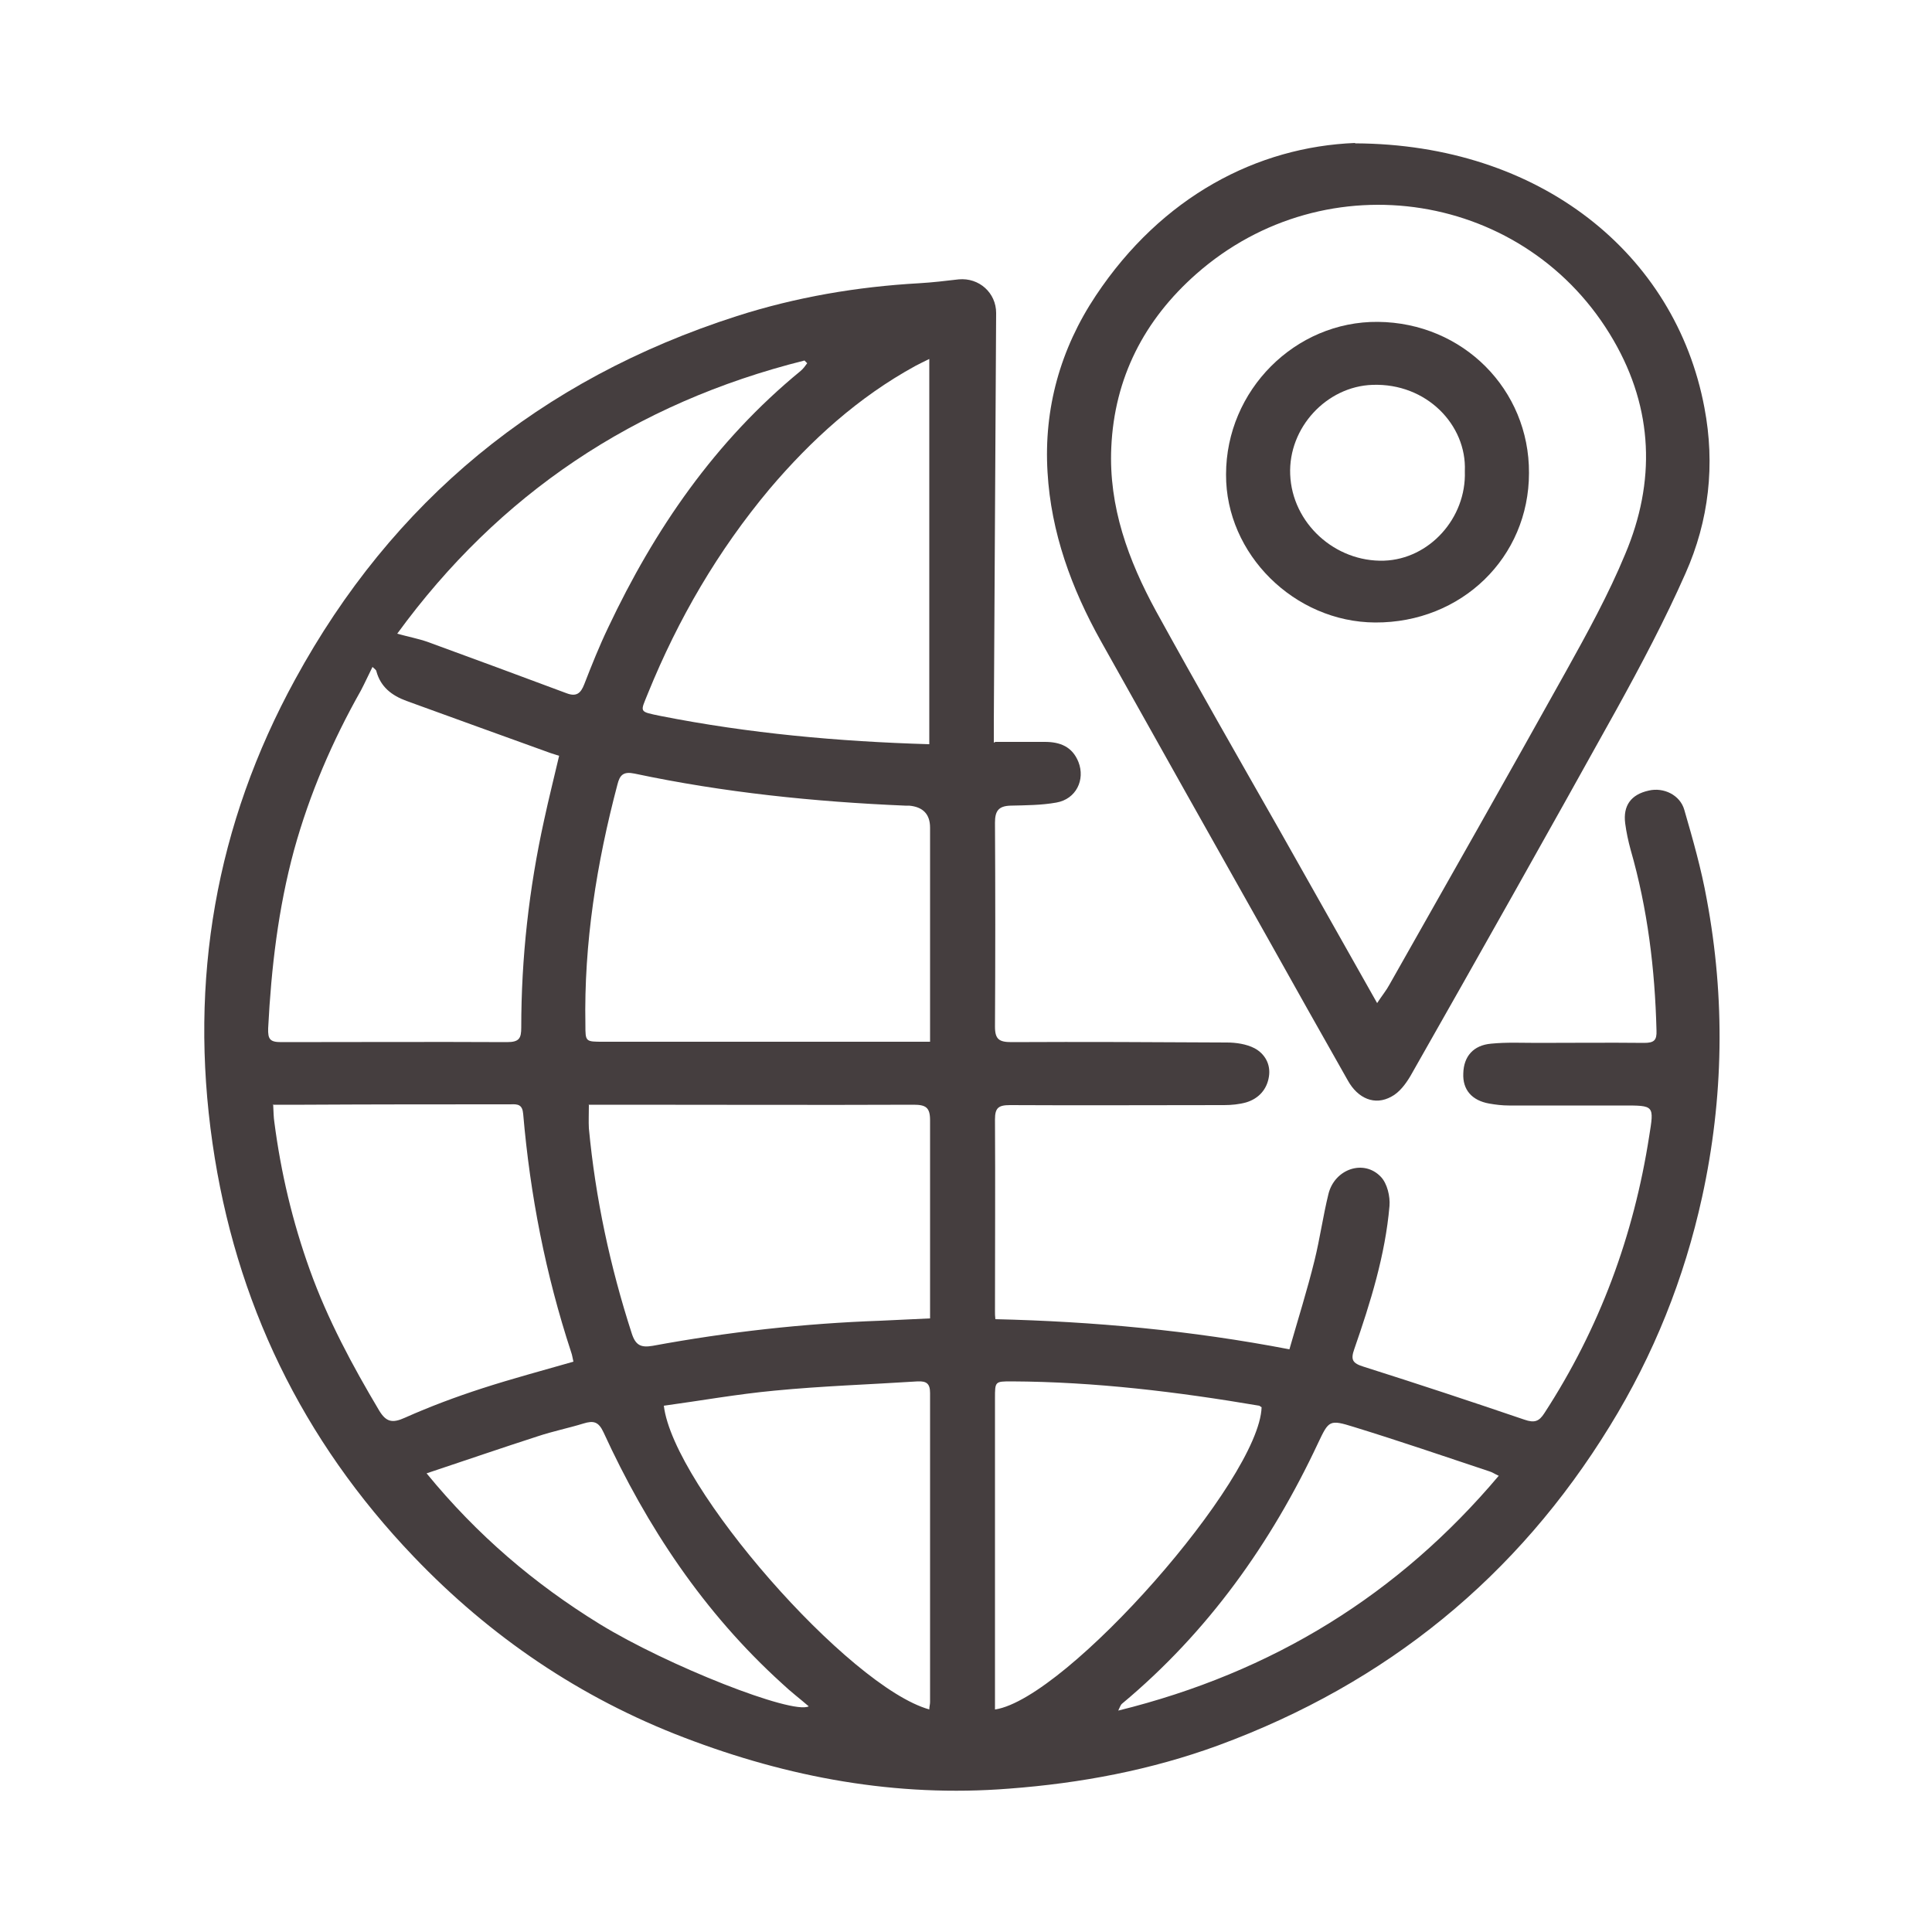
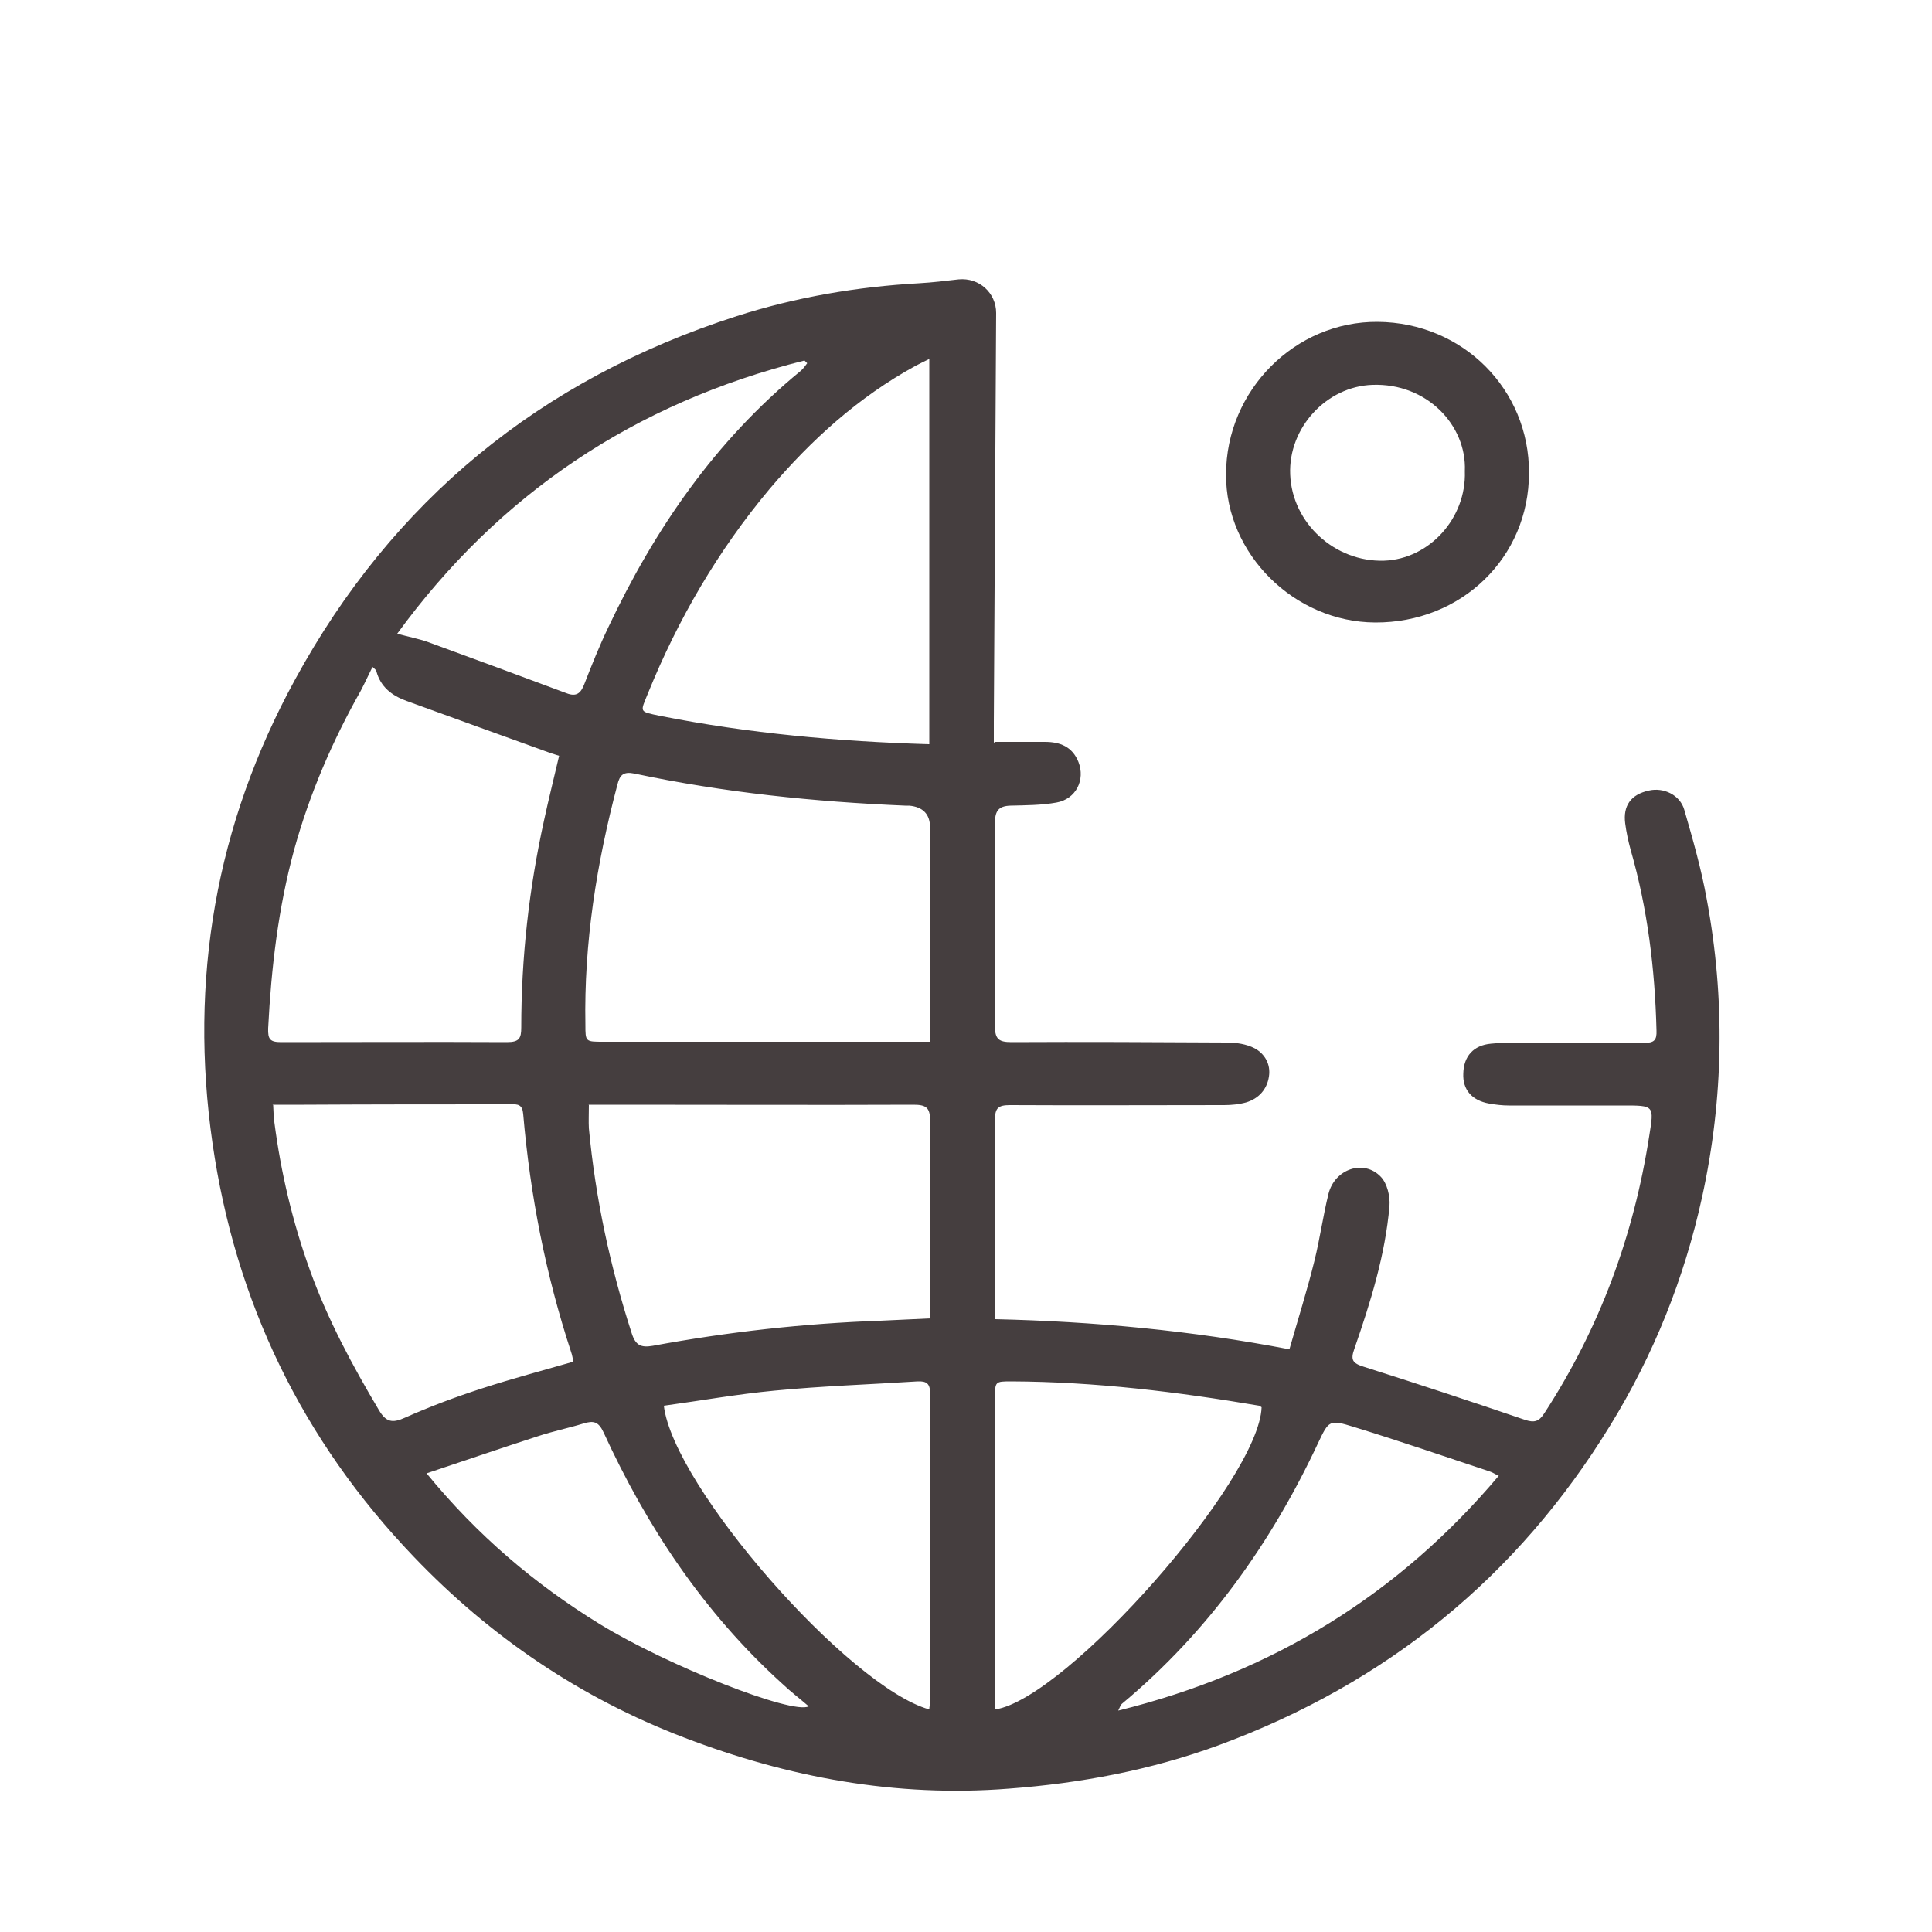
<svg xmlns="http://www.w3.org/2000/svg" id="Layer_1" data-name="Layer 1" viewBox="0 0 50 50">
  <defs>
    <style>
      .cls-1 {
        fill: #453e3f;
      }
    </style>
  </defs>
  <path class="cls-1" d="m25.76,19.2c.44,0,.86,0,1.28,0,.39,0,.71.12.87.52.18.46-.06.96-.57,1.05-.39.07-.79.07-1.19.08-.31.01-.4.14-.4.44.01,1.76.01,3.52,0,5.28,0,.33.11.4.43.4,1.86-.01,3.71,0,5.57.01.24,0,.51.04.72.15.26.14.42.41.37.73-.05.33-.26.57-.59.67-.18.05-.38.07-.57.07-1.85,0-3.69.01-5.54,0-.3,0-.39.07-.39.37.01,1.66,0,3.32,0,4.98,0,.05,0,.11.01.19,2.54.06,5.06.29,7.61.78.22-.77.46-1.53.65-2.3.14-.57.22-1.15.36-1.72.16-.65.92-.91,1.36-.44.16.17.24.5.22.75-.11,1.27-.49,2.49-.91,3.7-.1.28-.05.37.24.46,1.39.44,2.78.9,4.16,1.37.26.09.38.05.52-.17,1.43-2.2,2.31-4.59,2.71-7.16.13-.81.14-.8-.69-.8-.98,0-1.96,0-2.94,0-.17,0-.34-.02-.51-.05-.45-.08-.69-.36-.67-.78.01-.44.26-.73.72-.77.4-.04.8-.02,1.19-.02.92,0,1.85-.01,2.77,0,.26,0,.33-.07.32-.32-.04-1.59-.23-3.15-.67-4.68-.06-.22-.11-.45-.14-.68-.06-.46.15-.75.61-.85.38-.09.81.11.92.5.22.76.44,1.53.58,2.31.48,2.57.44,5.15-.12,7.71-.46,2.1-1.25,4.08-2.39,5.93-2.39,3.89-5.76,6.65-10.13,8.26-1.75.64-3.56.98-5.42,1.12-2.92.23-5.71-.29-8.4-1.32-2.7-1.03-5.03-2.62-7-4.68-2.9-3.03-4.62-6.61-5.21-10.7-.61-4.22.08-8.25,2.14-12.01,2.51-4.6,6.32-7.76,11.43-9.4,1.53-.49,3.11-.76,4.72-.85.34-.02.68-.06,1.02-.1.53-.05.97.35.97.87-.02,3.53-.04,7.06-.06,10.58,0,.19,0,.37,0,.54Zm-1.69,7.77c0-.17,0-.29,0-.41,0-1.71,0-3.43,0-5.14q0-.52-.54-.57s-.07,0-.1,0c-2.36-.1-4.7-.34-7.01-.83-.29-.06-.38.04-.44.28-.54,2.04-.87,4.11-.83,6.22,0,.44,0,.44.46.44,2.39,0,4.79,0,7.18,0,.41,0,.82,0,1.28,0Zm-14.43-9.71c-.11.22-.2.42-.3.61-.74,1.31-1.33,2.68-1.73,4.13-.41,1.51-.59,3.05-.67,4.61-.01.29.05.36.34.36,1.95,0,3.89-.01,5.84,0,.32,0,.37-.1.37-.38,0-1.8.2-3.59.59-5.36.12-.56.26-1.11.39-1.67-.09-.03-.16-.05-.22-.07-1.25-.45-2.49-.9-3.73-1.35-.38-.14-.67-.36-.78-.77,0-.03-.05-.06-.1-.11Zm5.6,11.34c0,.23-.01.42,0,.6.17,1.81.55,3.58,1.11,5.31.1.31.24.37.54.32,1.95-.36,3.91-.58,5.9-.65.42-.02.83-.04,1.28-.06,0-.13,0-.24,0-.35,0-1.59,0-3.19,0-4.78,0-.33-.11-.4-.43-.4-2.5.01-4.99,0-7.49,0-.29,0-.59,0-.92,0Zm8.81-9.34v-9.97c-.14.07-.25.12-.36.18-1.48.81-2.7,1.92-3.77,3.18-1.34,1.6-2.37,3.37-3.15,5.29-.2.5-.25.47.33.59,2.28.45,4.59.66,6.94.73ZM7.07,28.6c.01.18.01.31.03.44.17,1.31.47,2.58.92,3.83.46,1.28,1.1,2.47,1.79,3.63.18.3.34.34.67.19.65-.29,1.32-.54,2-.76.77-.25,1.56-.46,2.36-.69-.02-.08-.03-.17-.06-.25-.66-2.01-1.06-4.06-1.24-6.16-.02-.24-.13-.26-.33-.25-1.78,0-3.55,0-5.33.01-.26,0-.52,0-.83,0Zm18.69,15.64c1.85-.29,6.83-5.94,6.89-7.82-.02-.01-.04-.03-.06-.04-2.12-.36-4.25-.62-6.41-.63-.43,0-.43,0-.43.44,0,2.45,0,4.91,0,7.36,0,.23,0,.46,0,.69Zm-1.71,0c0-.07.02-.13.02-.19,0-2.67,0-5.33,0-8,0-.24-.09-.31-.32-.3-1.24.08-2.48.12-3.71.24-.96.09-1.91.26-2.86.39.25,2.1,4.79,7.28,6.87,7.86Zm-13.77-27.84c.29.08.55.13.78.21,1.2.44,2.4.88,3.6,1.33.26.1.37,0,.46-.23.19-.49.39-.99.62-1.47,1.2-2.54,2.76-4.82,4.98-6.64.07-.06.12-.13.17-.2-.02-.02-.04-.04-.07-.07-4.4,1.1-7.91,3.46-10.54,7.07Zm28.5,21.79c-.09-.04-.16-.09-.23-.11-1.17-.39-2.34-.79-3.51-1.15-.64-.2-.65-.17-.93.42-1.21,2.58-2.84,4.88-5.07,6.74-.04.03-.06.1-.1.18,4.01-.99,7.26-3.01,9.85-6.08Zm-27.74-.06c1.31,1.6,2.79,2.86,4.48,3.9,1.76,1.08,4.99,2.35,5.41,2.13-.23-.2-.47-.38-.69-.59-2.03-1.84-3.5-4.06-4.62-6.5-.13-.28-.26-.31-.52-.23-.39.12-.79.2-1.18.33-.93.3-1.86.62-2.88.96Z" />
-   <path class="cls-1" d="m35.07,3.71c4.78.02,8.29,2.85,9.04,6.84.28,1.47.12,2.92-.49,4.29-.53,1.2-1.15,2.37-1.79,3.53-1.76,3.17-3.54,6.33-5.33,9.48-.12.2-.28.42-.49.53-.43.24-.87.05-1.13-.42-.69-1.22-1.38-2.44-2.06-3.66-1.45-2.57-2.89-5.14-4.33-7.71-.76-1.36-1.29-2.81-1.38-4.37-.1-1.64.33-3.19,1.25-4.57,1.71-2.57,4.18-3.85,6.71-3.95Zm.57,22.25c.13-.2.24-.33.32-.48,1.53-2.7,3.06-5.4,4.57-8.11.55-.99,1.1-1.99,1.53-3.03.79-1.87.73-3.75-.3-5.53-2.23-3.86-7.43-4.69-10.8-1.72-1.35,1.19-2.12,2.69-2.2,4.49-.07,1.53.44,2.92,1.16,4.24,1.04,1.89,2.11,3.76,3.18,5.64.83,1.47,1.66,2.94,2.54,4.5Z" />
  <path class="cls-1" d="m39.57,12.24c0,2.19-1.75,3.88-3.98,3.87-2.09-.01-3.87-1.77-3.86-3.83,0-2.18,1.79-3.97,3.93-3.95,2.2.02,3.92,1.75,3.91,3.91Zm-1.66-.05c.05-1.19-.99-2.28-2.39-2.23-1.19.04-2.18,1.11-2.13,2.32.05,1.26,1.16,2.27,2.43,2.23,1.17-.04,2.13-1.1,2.09-2.31Z" />
</svg>